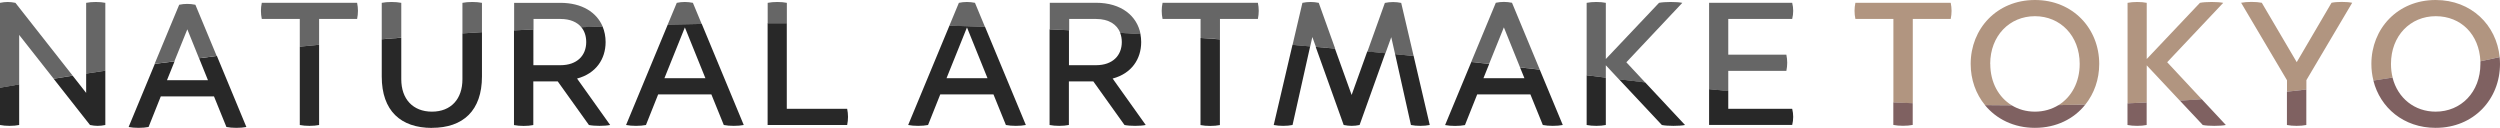
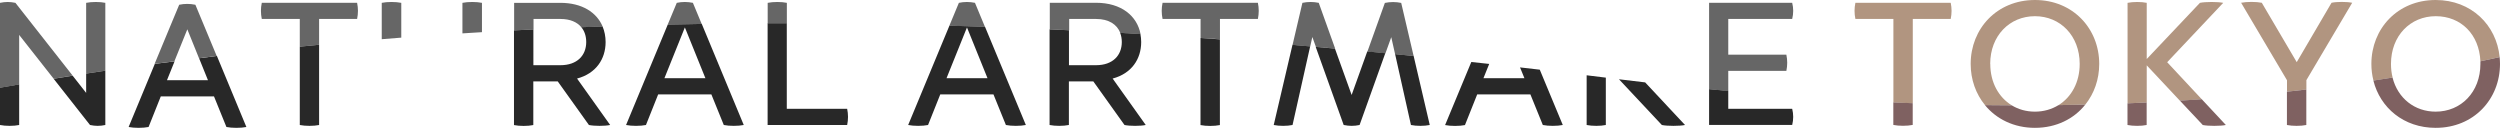
<svg xmlns="http://www.w3.org/2000/svg" id="_レイヤー_2" data-name="レイヤー 2" viewBox="0 0 352 18">
  <defs>
    <style>
      .cls-1 {
        fill: #7f6161;
      }

      .cls-2 {
        fill: #666;
      }

      .cls-3 {
        fill: #b19580;
      }

      .cls-4 {
        fill: #282828;
      }
    </style>
  </defs>
  <g id="_デザイン" data-name="デザイン">
    <g>
      <g>
        <path class="cls-3" d="M302.25,9.19l4.68,4.99c1.03-.06,2.06-.13,3.08-.2l-4.87-5.22,7.89-8.36c-.74-.16-2.52-.16-3.28,0l-7.49,7.91V.4c-.74-.16-1.93-.16-2.7,0V14.55c.9-.04,1.8-.08,2.7-.12v-5.25Z" />
        <path class="cls-3" d="M280.22,9c0-3.97,2.73-6.72,6.3-6.72s6.3,2.75,6.3,6.72c0,2.6-1.17,4.68-2.98,5.8,1.26-.02,2.52-.04,3.77-.07,1.25-1.56,1.96-3.56,1.96-5.73,0-4.95-3.68-9-9.05-9s-9.05,4.05-9.05,9c0,2.21,.73,4.23,2.02,5.8,1.26,.02,2.52,.03,3.77,.03-1.84-1.12-3.03-3.21-3.03-5.83Z" />
        <path class="cls-3" d="M324.73,11.3l6.46-10.91c-.77-.16-2.17-.16-2.91,0l-4.9,8.36-4.92-8.36c-.77-.16-2.14-.16-2.91,0l6.46,10.91v1.61c.91-.1,1.82-.2,2.73-.31v-1.3Z" />
        <path class="cls-3" d="M336.65,9c0-3.97,2.73-6.72,6.3-6.72s6.13,2.58,6.29,6.35c.91-.19,1.81-.39,2.71-.59-.44-4.5-3.98-8.04-9.01-8.04-5.37,0-9.05,4.05-9.05,9,0,.81,.1,1.59,.29,2.34,.9-.14,1.8-.27,2.7-.42-.15-.6-.23-1.24-.23-1.92Z" />
        <path class="cls-3" d="M269.31,2.67h5.35c.16-.77,.16-1.51,0-2.28h-13.42c-.16,.77-.16,1.51,0,2.28h5.35V14.43c.91,.04,1.82,.07,2.73,.11V2.67Z" />
      </g>
      <path class="cls-2" d="M110.79,.4c-.74-.16-1.93-.16-2.7,0V3.29c.9,0,1.8,0,2.7,0V.4Z" />
      <path class="cls-2" d="M150.53,2.67h3.81c1.78,0,2.94,.77,3.4,1.97,.95,.05,1.9,.11,2.85,.16-.49-2.56-2.7-4.41-6.27-4.41h-6.51v3.74c.91,.04,1.82,.08,2.73,.13v-1.59Z" />
      <path class="cls-2" d="M137.29,.4c-.77-.16-1.54-.16-2.28,0l-1.34,3.22c1.66,.05,3.34,.1,5.01,.16l-1.4-3.37Z" />
      <path class="cls-2" d="M97.57,.4c-.77-.16-1.54-.16-2.28,0l-1.28,3.07c1.59-.04,3.19-.07,4.79-.09l-1.24-2.98Z" />
      <path class="cls-2" d="M14.83,.4c-.74-.16-1.93-.16-2.7,0V10.36c.9-.14,1.8-.27,2.7-.41V.4Z" />
      <path class="cls-2" d="M2.7,4.92l4.85,6.16c.89-.14,1.78-.29,2.68-.43L2.17,.4C1.4,.24,.77,.24,0,.4V12.36c.9-.16,1.8-.32,2.7-.47V4.92Z" />
      <path class="cls-2" d="M75.12,2.67h3.81c1.34,0,2.33,.44,2.93,1.17,.99-.04,1.99-.08,2.99-.11-.84-1.99-2.9-3.33-5.95-3.33h-6.51v3.88c.91-.05,1.82-.09,2.73-.14v-1.46Z" />
      <g>
        <path class="cls-4" d="M30.52,7.88l-2.49,.32,1.25,3.09h-5.77l1.07-2.65-2.78,.35-3.69,8.89c.77,.16,2.04,.16,2.81,0l1.72-4.31h7.49l1.75,4.31c.77,.16,2.04,.16,2.81,0l-4.15-10Z" />
        <path class="cls-2" d="M26.38,4.14l1.64,4.06,2.49-.32-1.76-4.23-1.24-2.98c-.77-.16-1.54-.16-2.28,0l-1.28,3.07-2.18,5.25,2.78-.35,1.82-4.5Z" />
      </g>
      <path class="cls-2" d="M67.86,.4c-.74-.16-1.99-.16-2.75,0V4.7c.92-.06,1.83-.12,2.75-.17V.4Z" />
      <path class="cls-2" d="M56.5,.4c-.77-.16-1.99-.16-2.75,0V5.52c.92-.07,1.83-.15,2.75-.22V.4Z" />
      <path class="cls-2" d="M44.93,6.3V2.67h5.35c.16-.77,.16-1.51,0-2.28h-13.42c-.16,.77-.16,1.51,0,2.28h5.35v3.9c.3-.03,.61-.06,.91-.09,.6-.06,1.21-.12,1.81-.18Z" />
      <path class="cls-2" d="M171.76,2.67h5.35c.16-.77,.16-1.51,0-2.28h-13.42c-.16,.77-.16,1.51,0,2.28h5.35v2.67c.91,.06,1.82,.13,2.73,.19V2.67Z" />
-       <path class="cls-2" d="M211.75,3.86l2.27,5.62c.92,.11,1.85,.21,2.78,.32l-3.91-9.41c-.77-.16-1.53-.16-2.28,0l-3.46,8.33c.84,.09,1.68,.18,2.52,.27l2.07-5.13Z" />
      <path class="cls-2" d="M184.77,5.19l.51,1.41c.9,.08,1.8,.16,2.71,.24l-2.31-6.44c-.77-.16-1.53-.16-2.3,0l-1.39,5.93c.83,.07,1.66,.14,2.49,.21l.3-1.34Z" />
      <path class="cls-2" d="M195.88,5.19l.55,2.44c.87,.08,1.74,.17,2.61,.26l-1.75-7.48c-.74-.16-1.53-.16-2.3,0l-2.46,6.86c.84,.08,1.69,.16,2.54,.24l.83-2.3Z" />
-       <path class="cls-2" d="M226.1,10.94v-1.75l1.85,1.98c1.23,.15,2.46,.3,3.69,.44l-2.65-2.84L236.87,.4c-.74-.16-2.51-.16-3.28,0l-7.49,7.91V.4c-.74-.16-1.93-.16-2.7,0V10.6c.87,.11,1.74,.21,2.61,.32,.03,0,.06,0,.09,.01Z" />
      <path class="cls-2" d="M243.34,9.98h8.18c.16-.77,.16-1.51,0-2.28h-8.18V2.67h9c.19-.77,.19-1.51,0-2.28h-11.7V12.56c.9,.09,1.8,.17,2.7,.26v-2.84Z" />
      <g>
-         <path class="cls-1" d="M310.14,17.6c.74,.16,2.52,.16,3.26,0l-3.39-3.63c-1.02,.07-2.05,.14-3.08,.2l3.21,3.42Z" />
+         <path class="cls-1" d="M310.14,17.6c.74,.16,2.52,.16,3.26,0l-3.39-3.63c-1.02,.07-2.05,.14-3.08,.2l3.21,3.42" />
        <path class="cls-1" d="M302.25,17.6v-3.17c-.9,.04-1.79,.08-2.7,.12v3.05c.77,.16,1.96,.16,2.7,0Z" />
        <path class="cls-1" d="M286.52,18c3.01,0,5.5-1.27,7.09-3.27-1.25,.03-2.51,.05-3.77,.07-.96,.59-2.09,.92-3.32,.92s-2.33-.32-3.27-.89c-1.25,0-2.5-.01-3.77-.03,1.6,1.95,4.06,3.2,7.04,3.2Z" />
        <path class="cls-1" d="M324.73,17.6v-5c-.91,.11-1.81,.21-2.73,.31v4.69c.77,.16,1.96,.16,2.73,0Z" />
        <path class="cls-1" d="M342.95,18c5.37,0,9.05-4.05,9.05-9,0-.32-.02-.64-.05-.96-.9,.2-1.8,.39-2.71,.59,0,.12,0,.25,0,.37,0,3.97-2.73,6.72-6.3,6.72-2.96,0-5.34-1.89-6.07-4.8-.89,.14-1.8,.28-2.7,.42,.96,3.83,4.27,6.66,8.77,6.66Z" />
        <path class="cls-1" d="M269.31,17.6v-3.07c-.91-.03-1.81-.07-2.73-.11v3.17c.77,.16,1.96,.16,2.73,0Z" />
      </g>
      <path class="cls-4" d="M119.28,17.6c.16-.77,.16-1.51,0-2.28h-8.5V3.28c-.9,0-1.8,0-2.7,0v14.32h11.2Z" />
      <path class="cls-4" d="M150.5,17.6v-6.14h3.44l4.39,6.14c.77,.16,2.22,.16,2.99,0l-4.66-6.54c2.67-.71,4.02-2.75,4.02-5.14,0-.39-.04-.76-.11-1.13-.95-.06-1.9-.11-2.85-.16,.15,.39,.23,.82,.23,1.29,0,1.88-1.27,3.26-3.63,3.26h-3.81V4.26c-.91-.04-1.82-.09-2.73-.13v13.47c.77,.16,1.96,.16,2.7,0Z" />
      <path class="cls-4" d="M130.67,17.6l1.72-4.31h7.49l1.75,4.31c.77,.16,2.04,.16,2.81,0l-5.75-13.83c-1.68-.06-3.35-.11-5.01-.16l-5.81,13.99c.77,.16,2.04,.16,2.81,0Zm5.48-13.74l2.89,7.15h-5.77l2.88-7.15Z" />
      <path class="cls-4" d="M90.95,17.6l1.72-4.31h7.49l1.75,4.31c.77,.16,2.04,.16,2.81,0l-5.91-14.23c-1.6,.03-3.2,.06-4.79,.09l-5.87,14.14c.77,.16,2.04,.16,2.81,0Zm5.48-13.74l2.89,7.15h-5.77l2.88-7.15Z" />
      <path class="cls-4" d="M12.68,17.6c.74,.16,1.4,.16,2.15,0v-7.65c-.9,.13-1.8,.27-2.7,.41v2.72l-1.9-2.42c-.89,.14-1.79,.28-2.68,.43l5.13,6.52Z" />
      <path class="cls-4" d="M2.7,17.6v-5.72c-.9,.15-1.8,.31-2.7,.47v5.25c.77,.16,1.96,.16,2.7,0Z" />
      <path class="cls-4" d="M75.09,17.6v-6.14h3.44l4.39,6.14c.77,.16,2.22,.16,2.99,0l-4.66-6.54c2.67-.71,4.02-2.75,4.02-5.14,0-.79-.15-1.53-.43-2.2-1,.03-2,.07-2.99,.11,.46,.55,.69,1.27,.69,2.09,0,1.88-1.27,3.26-3.63,3.26h-3.81V4.14c-.91,.04-1.82,.09-2.73,.14v13.33c.77,.16,1.96,.16,2.7,0Z" />
-       <path class="cls-4" d="M60.82,18c4.37,0,7.04-2.41,7.04-7.23V4.53c-.92,.05-1.84,.11-2.75,.17v6.47c0,2.75-1.59,4.55-4.29,4.55s-4.32-1.8-4.32-4.55V5.31c-.92,.07-1.84,.14-2.75,.22v5.25c0,4.82,2.67,7.23,7.07,7.23Z" />
      <path class="cls-4" d="M44.93,17.6V6.3c-.61,.06-1.21,.12-1.81,.18-.31,.03-.61,.06-.91,.09v11.03c.77,.16,1.96,.16,2.73,0Z" />
      <path class="cls-4" d="M171.76,17.6V5.54c-.91-.07-1.82-.13-2.73-.19v12.26c.77,.16,1.96,.16,2.73,0Z" />
      <path class="cls-4" d="M206.27,17.6l1.72-4.31h7.49l1.75,4.31c.77,.16,2.04,.16,2.81,0l-3.24-7.79c-.93-.11-1.85-.22-2.78-.32l.62,1.52h-5.77l.81-2.01c-.84-.09-1.68-.18-2.52-.27l-3.69,8.88c.77,.16,2.04,.16,2.81,0Z" />
      <path class="cls-4" d="M181.99,17.6l2.48-11.07c-.83-.07-1.66-.14-2.49-.21l-2.64,11.28c.77,.16,1.88,.16,2.65,0Z" />
      <path class="cls-4" d="M198.66,17.6c.77,.16,1.88,.16,2.65,0l-2.27-9.72c-.87-.09-1.74-.17-2.61-.26l2.23,9.98Z" />
      <path class="cls-4" d="M189.21,17.6c.77,.16,1.46,.16,2.22,0l3.62-10.11c-.85-.08-1.69-.16-2.54-.24l-2.2,6.12-2.35-6.53c-.9-.08-1.81-.16-2.71-.24l3.94,11Z" />
      <path class="cls-4" d="M226.1,17.6v-6.67s-.06,0-.09-.01c-.87-.11-1.74-.22-2.61-.32v7c.77,.16,1.96,.16,2.7,0Z" />
      <path class="cls-4" d="M233.99,17.6c.74,.16,2.52,.16,3.26,0l-5.61-6c-1.22-.14-2.45-.29-3.69-.44l6.04,6.44Z" />
      <path class="cls-4" d="M252.34,17.6c.19-.77,.19-1.51,0-2.28h-9v-2.51c-.9-.08-1.8-.17-2.7-.26v5.04h11.7Z" />
    </g>
  </g>
</svg>